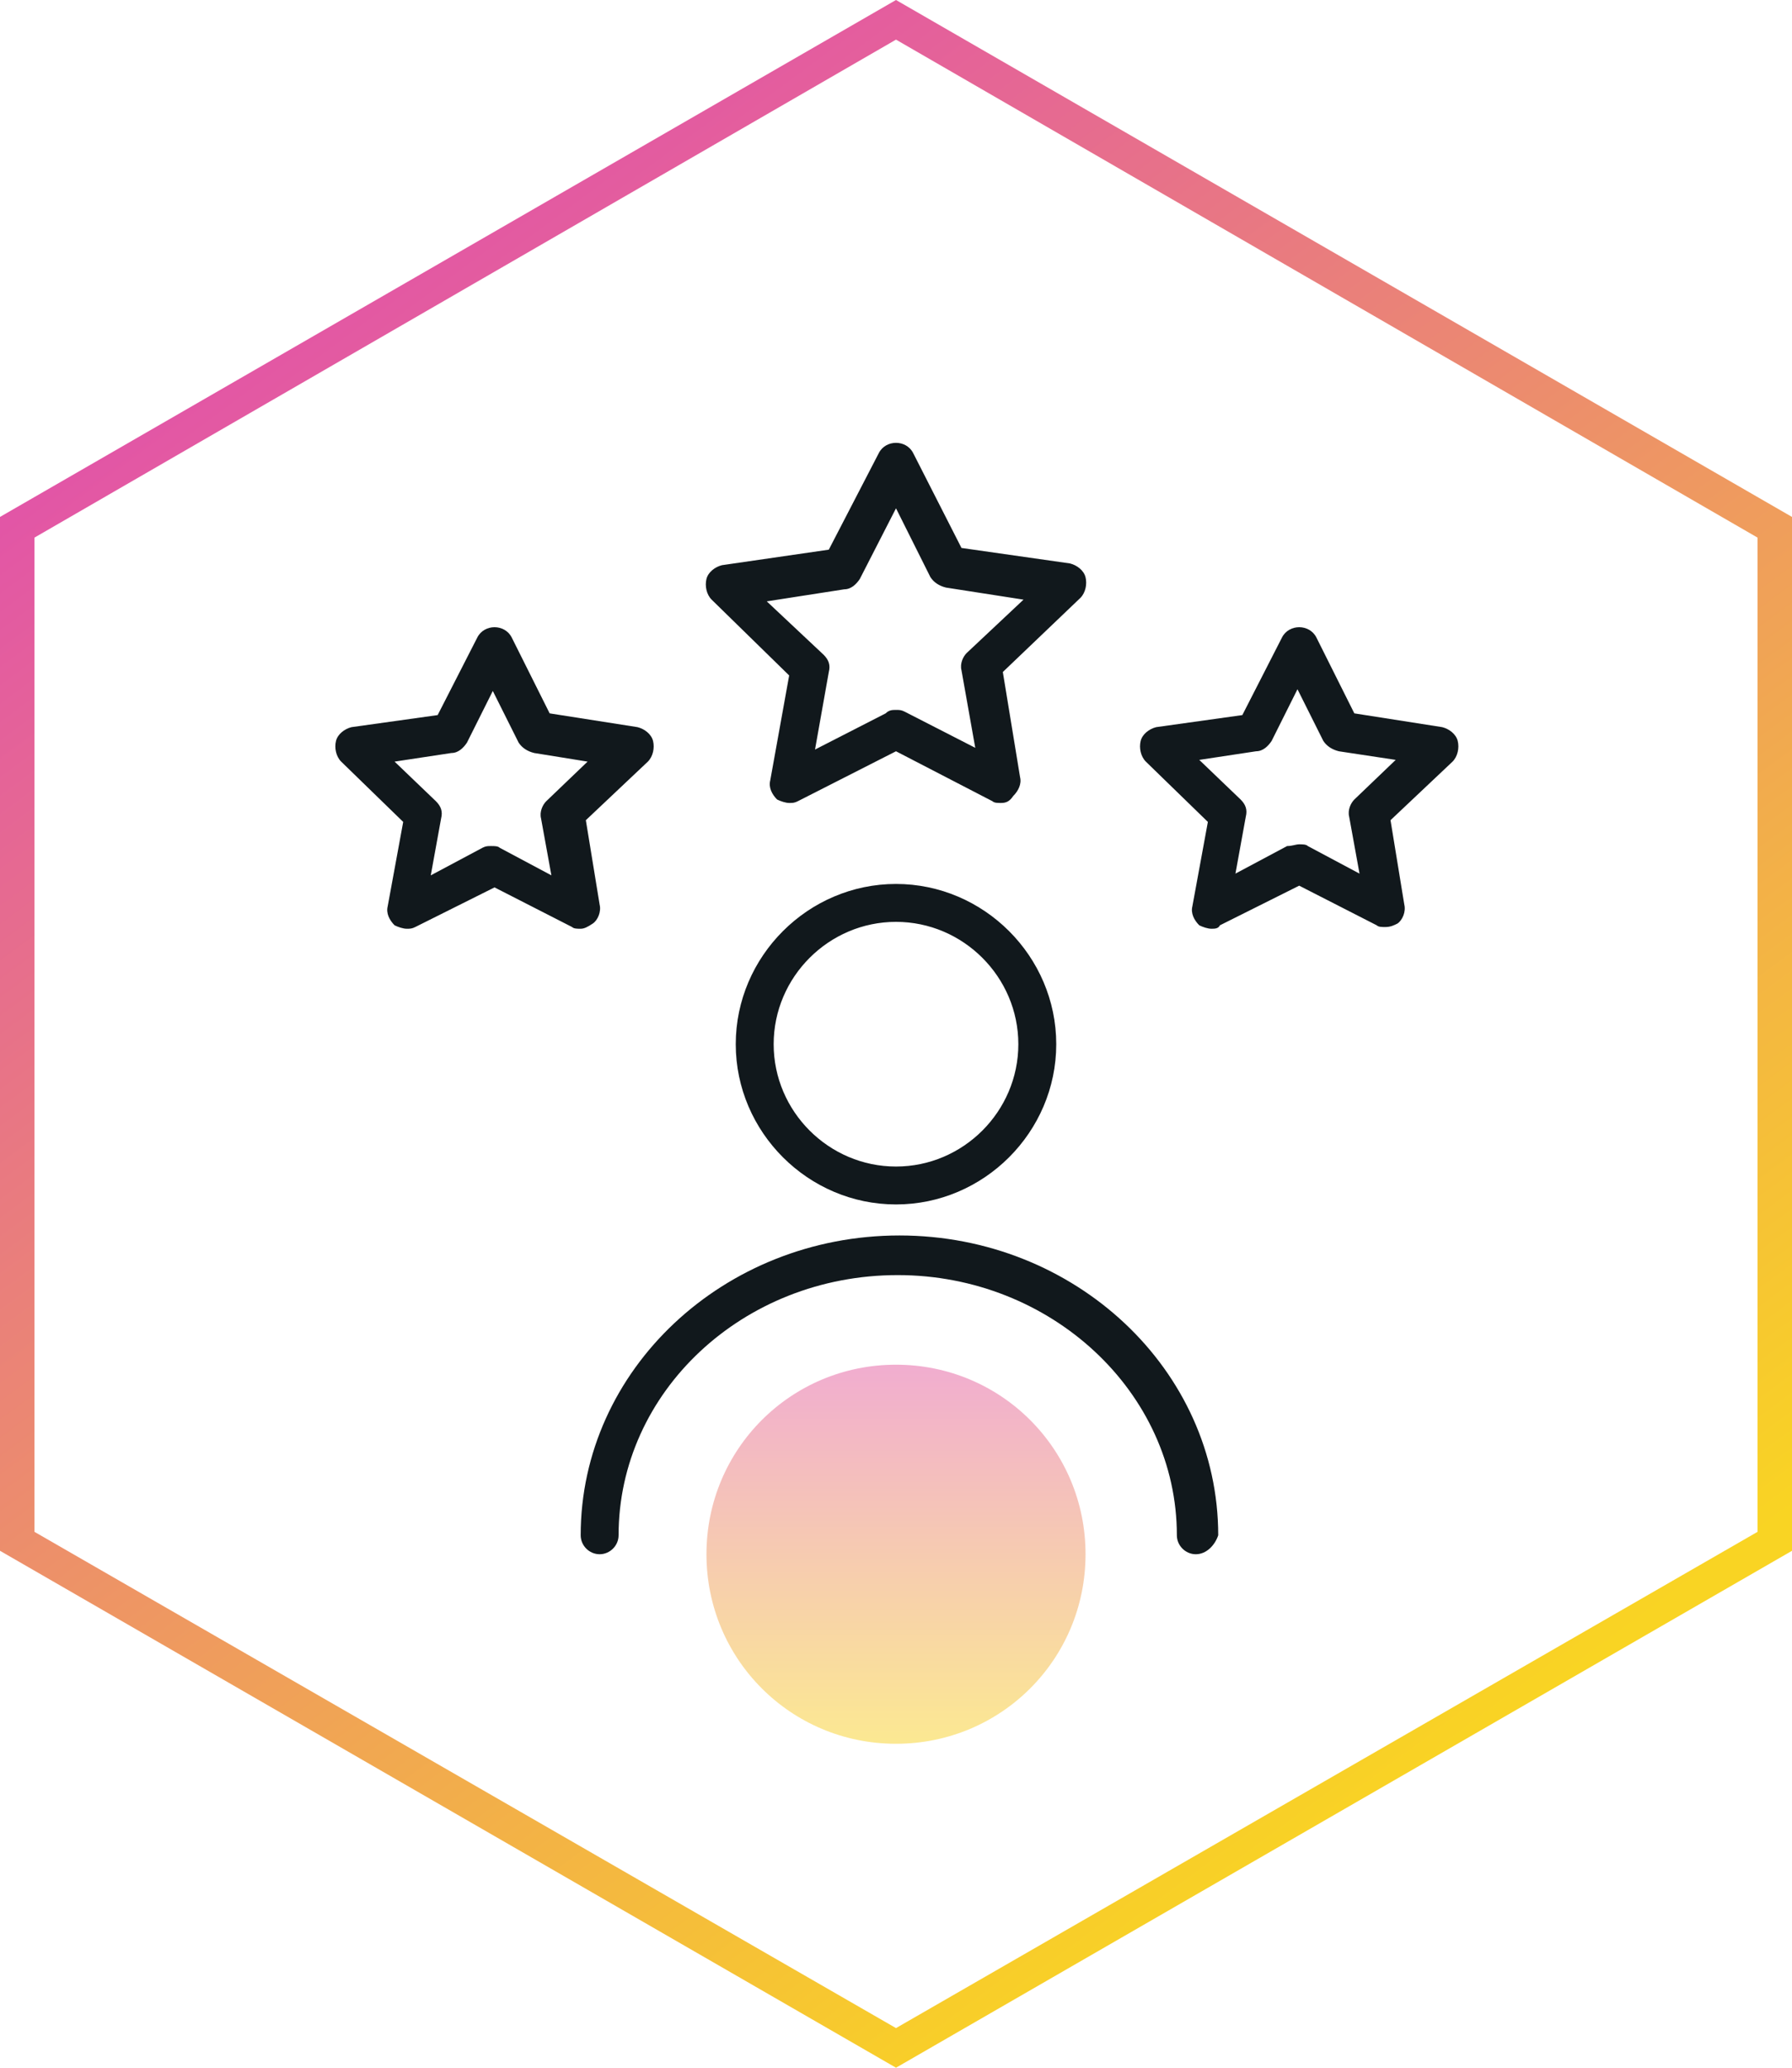
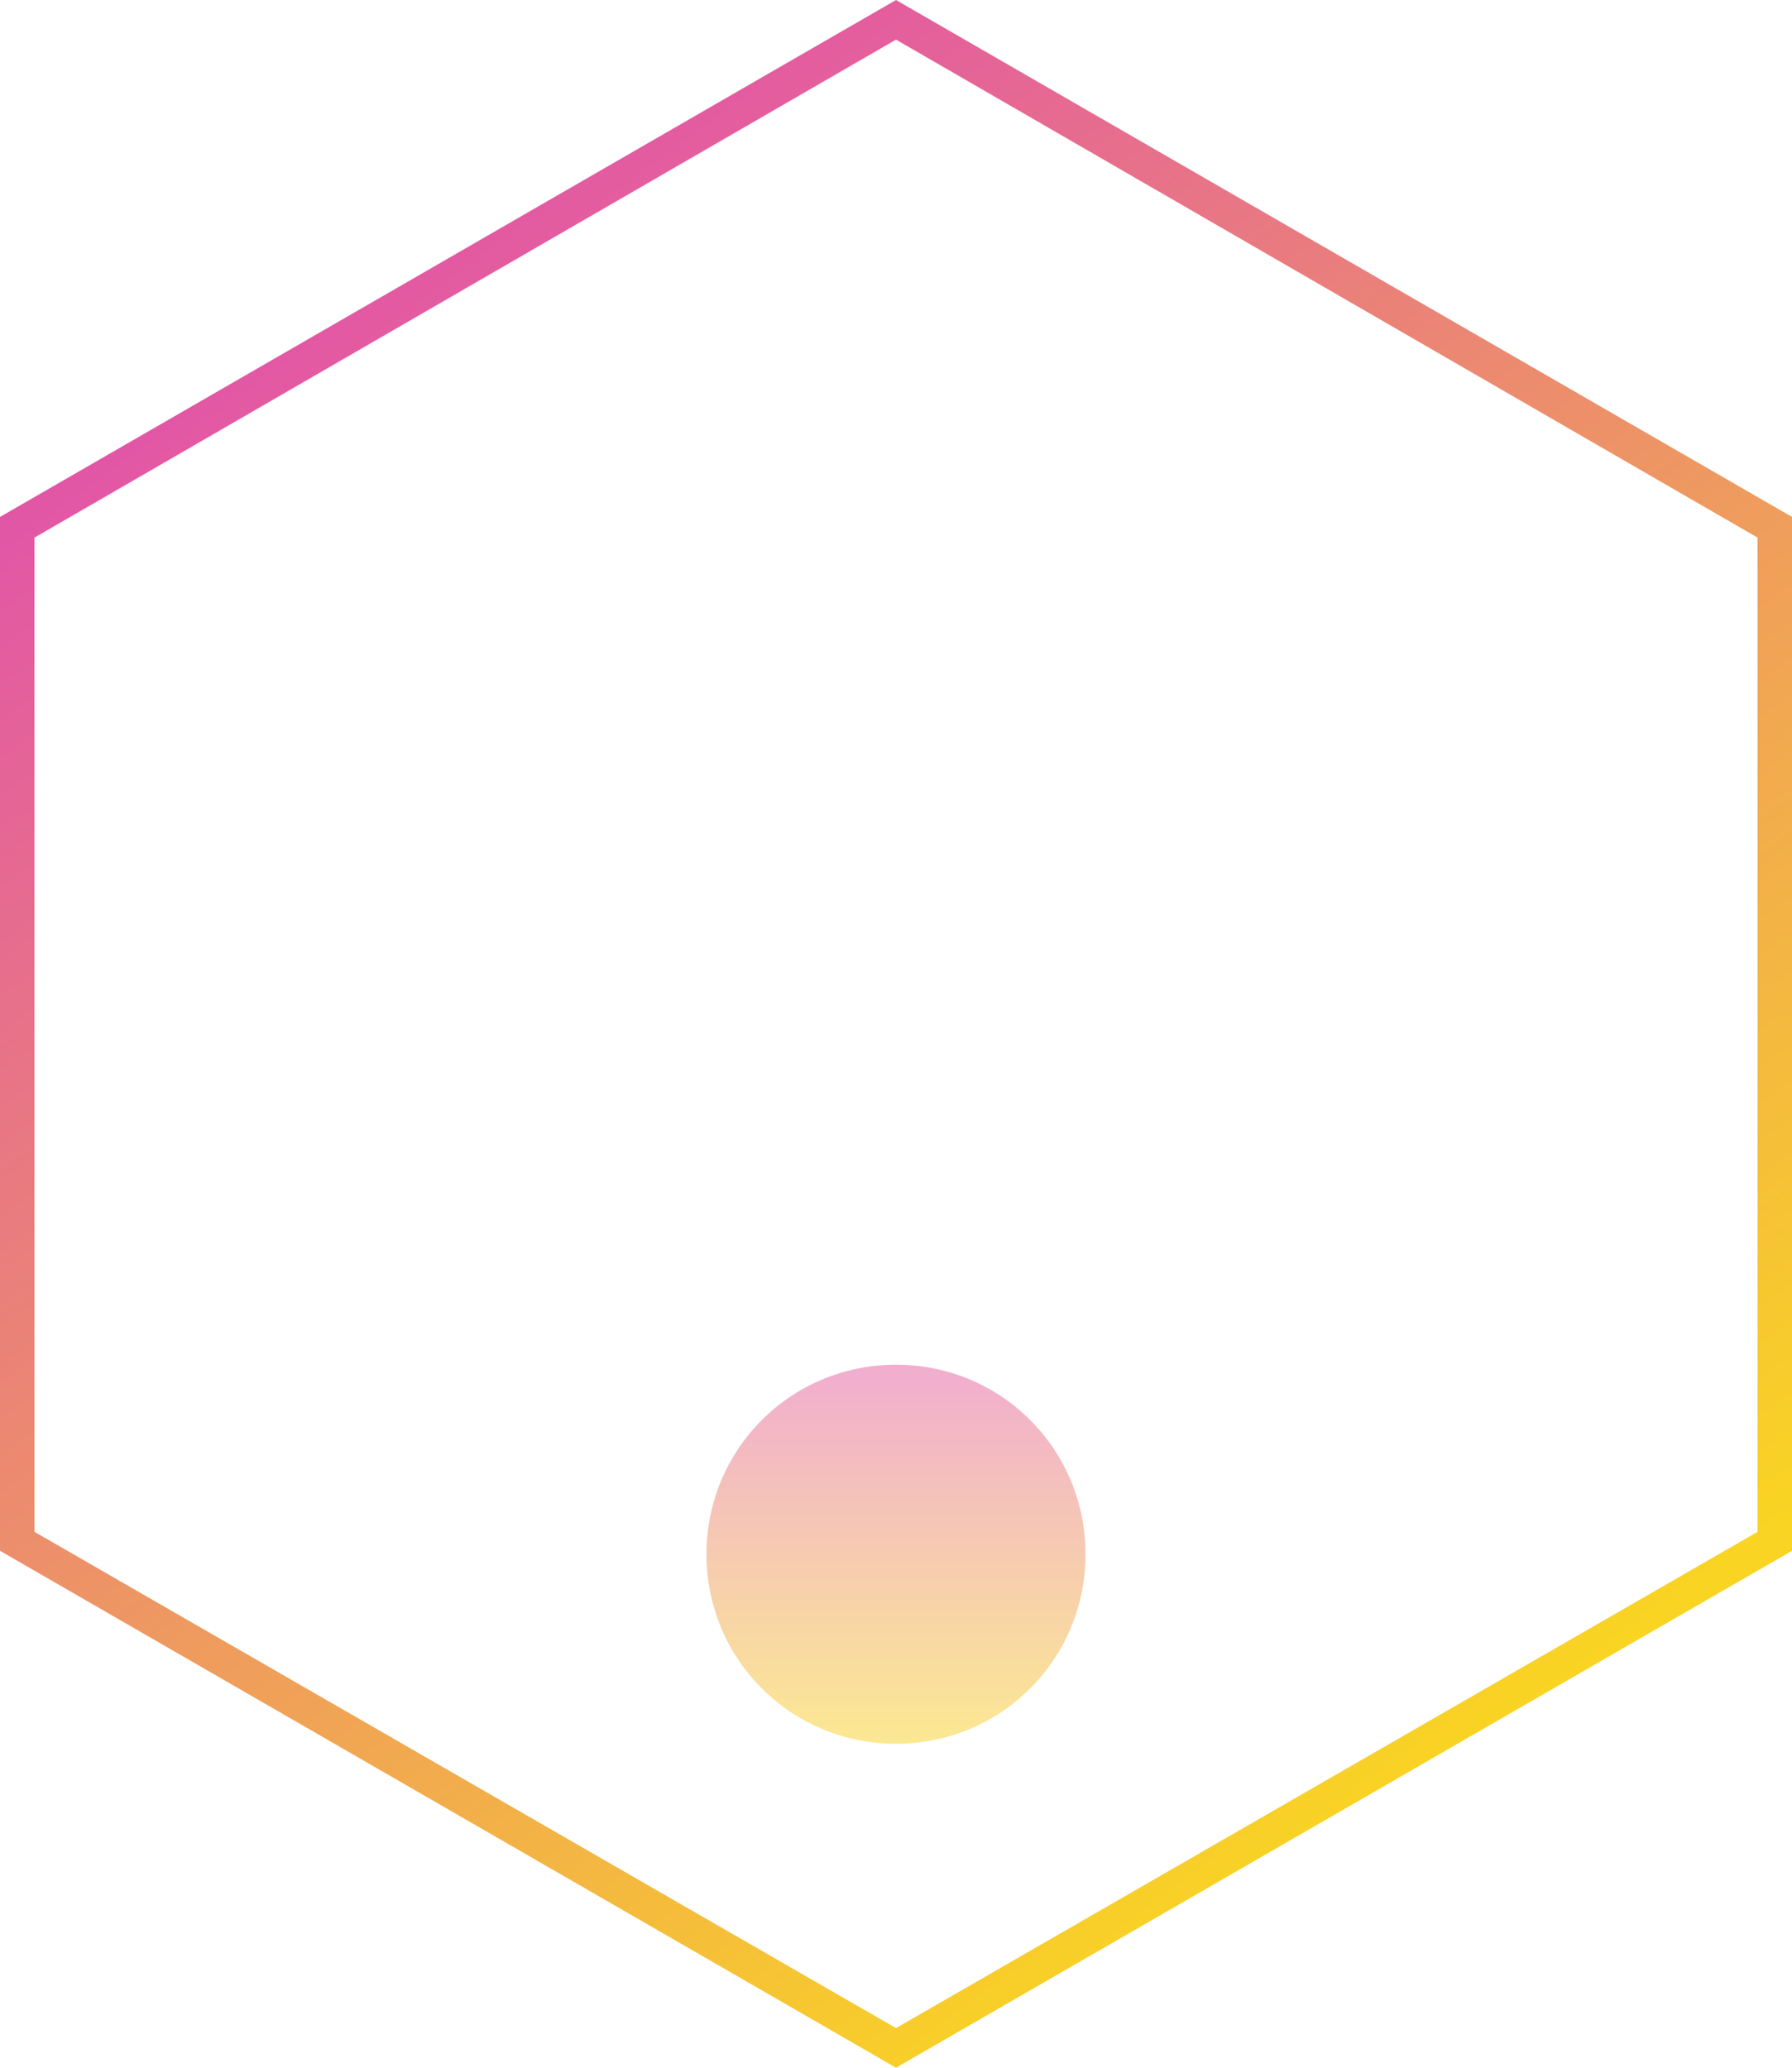
<svg xmlns="http://www.w3.org/2000/svg" version="1.1" id="Layer_1" x="0px" y="0px" viewBox="0 0 104 120" style="enable-background:new 0 0 104 120;" xml:space="preserve">
  <style type="text/css">
	.st0{fill-rule:evenodd;clip-rule:evenodd;fill:url(#SVGID_1_);}
	.st1{opacity:0.5;fill:url(#SVGID_2_);enable-background:new    ;}
	.st2{opacity:0.5;fill:url(#SVGID_3_);enable-background:new    ;}
	.st3{fill-rule:evenodd;clip-rule:evenodd;fill:url(#SVGID_4_);}
	.st4{opacity:0.5;fill:url(#SVGID_5_);enable-background:new    ;}
	.st5{fill-rule:evenodd;clip-rule:evenodd;fill:url(#SVGID_6_);}
	.st6{fill-rule:evenodd;clip-rule:evenodd;fill:url(#SVGID_7_);}
	.st7{opacity:0.5;fill:url(#SVGID_8_);enable-background:new    ;}
	.st8{opacity:0.5;fill:url(#SVGID_9_);enable-background:new    ;}
	.st9{fill-rule:evenodd;clip-rule:evenodd;fill:url(#SVGID_10_);}
	.st10{opacity:0.5;fill:url(#SVGID_11_);enable-background:new    ;}
	.st11{fill-rule:evenodd;clip-rule:evenodd;fill:url(#SVGID_12_);}
	.st12{fill-rule:evenodd;clip-rule:evenodd;fill:url(#SVGID_13_);}
	.st13{opacity:0.5;fill:url(#SVGID_14_);enable-background:new    ;}
	.st14{opacity:0.5;fill:url(#SVGID_15_);enable-background:new    ;}
	.st15{fill-rule:evenodd;clip-rule:evenodd;fill:url(#SVGID_16_);}
	.st16{opacity:0.5;fill:url(#SVGID_17_);enable-background:new    ;}
	.st17{fill-rule:evenodd;clip-rule:evenodd;fill:url(#SVGID_18_);}
	.st18{fill:#11181C;}
	.st19{fill-rule:evenodd;clip-rule:evenodd;fill:#11181C;}
	.st20{fill-rule:evenodd;clip-rule:evenodd;fill:url(#SVGID_19_);}
	.st21{opacity:0.5;fill:url(#SVGID_20_);enable-background:new    ;}
	.st22{opacity:0.5;fill:url(#SVGID_21_);enable-background:new    ;}
	.st23{fill-rule:evenodd;clip-rule:evenodd;fill:url(#SVGID_22_);}
	.st24{opacity:0.5;fill:url(#SVGID_23_);enable-background:new    ;}
	.st25{fill-rule:evenodd;clip-rule:evenodd;fill:url(#SVGID_24_);}
	.st26{fill-rule:evenodd;clip-rule:evenodd;fill:url(#SVGID_25_);}
	.st27{opacity:0.5;fill:url(#SVGID_26_);enable-background:new    ;}
	.st28{fill-rule:evenodd;clip-rule:evenodd;fill:url(#SVGID_27_);}
	.st29{opacity:0.5;fill:url(#SVGID_28_);enable-background:new    ;}
	.st30{fill-rule:evenodd;clip-rule:evenodd;fill:url(#SVGID_29_);}
	.st31{opacity:0.5;fill:url(#SVGID_30_);enable-background:new    ;}
	.st32{opacity:0.5;fill:url(#SVGID_31_);enable-background:new    ;}
	.st33{fill-rule:evenodd;clip-rule:evenodd;fill:url(#SVGID_32_);}
	.st34{opacity:0.5;fill:url(#SVGID_33_);enable-background:new    ;}
	.st35{fill-rule:evenodd;clip-rule:evenodd;fill:url(#SVGID_34_);}
	.st36{fill-rule:evenodd;clip-rule:evenodd;fill:url(#SVGID_35_);}
	.st37{opacity:0.5;fill:url(#SVGID_36_);enable-background:new    ;}
	.st38{opacity:0.5;fill:url(#SVGID_37_);enable-background:new    ;}
	.st39{fill-rule:evenodd;clip-rule:evenodd;fill:url(#SVGID_38_);}
	.st40{opacity:0.5;fill:url(#SVGID_39_);enable-background:new    ;}
	.st41{fill-rule:evenodd;clip-rule:evenodd;fill:url(#SVGID_40_);}
	.st42{fill:#FFFFFF;}
</style>
  <linearGradient id="SVGID_1_" gradientUnits="userSpaceOnUse" x1="15.928" y1="-251.79" x2="83.755" y2="-343.095" gradientTransform="matrix(1 0 0 -1 0 -240.348)">
    <stop offset="0" style="stop-color:#E14FAD" />
    <stop offset="1" style="stop-color:#F9D423" />
  </linearGradient>
-   <path class="st0" d="M52,2.3L2,31.2v57.7l50,28.8l50-28.8V31.2L52,2.3z M104,30L52,0L0,30v60l52,30l52-30V30z" />
+   <path class="st0" d="M52,2.3L2,31.2v57.7l50,28.8l50-28.8V31.2L52,2.3z M104,30L52,0L0,30v60l52,30l52-30V30" />
  <linearGradient id="SVGID_2_" gradientUnits="userSpaceOnUse" x1="51.983" y1="-319.547" x2="51.983" y2="-341.547" gradientTransform="matrix(1 0 0 -1 0 -240.348)">
    <stop offset="0" style="stop-color:#E45CA1" />
    <stop offset="1" style="stop-color:#F9D325" />
  </linearGradient>
  <path class="st1" d="M63,90.2c0,6.1-4.9,11-11,11s-11-4.9-11-11s4.9-11,11-11S63,84.1,63,90.2z" />
  <g>
-     <path class="st18" d="M69.4,90.2c-0.6,0-1.1-0.5-1.1-1.1c0-8.3-7.3-15.1-16.2-15.1c-9,0-16.2,6.8-16.2,15.1c0,0.6-0.5,1.1-1.1,1.1   s-1.1-0.5-1.1-1.1c0-9.6,8.3-17.4,18.5-17.4c10.2,0,18.5,7.8,18.5,17.4C70.5,89.7,70,90.2,69.4,90.2z M52,69.9   c-5.1,0-9.3-4.2-9.3-9.3s4.2-9.3,9.3-9.3s9.3,4.2,9.3,9.3S57.1,69.9,52,69.9z M52,53.5c-3.9,0-7.1,3.2-7.1,7.1s3.2,7.1,7.1,7.1   s7.1-3.2,7.1-7.1S55.9,53.5,52,53.5z M70.3,53.9c-0.2,0-0.5-0.1-0.7-0.2c-0.3-0.3-0.5-0.7-0.4-1.1l0.9-4.9l-3.6-3.5   c-0.3-0.3-0.4-0.8-0.3-1.2c0.1-0.4,0.5-0.7,0.9-0.8l5-0.7l2.3-4.5c0.2-0.4,0.6-0.6,1-0.6c0.4,0,0.8,0.2,1,0.6l2.2,4.4l5.1,0.8   c0.4,0.1,0.8,0.4,0.9,0.8c0.1,0.4,0,0.9-0.3,1.2l-3.6,3.4l0.8,4.9c0.1,0.4-0.1,0.9-0.4,1.1c-0.2,0.1-0.4,0.2-0.7,0.2   c-0.2,0-0.4,0-0.5-0.1l-4.5-2.3l-4.6,2.3C70.7,53.9,70.5,53.9,70.3,53.9L70.3,53.9z M75.4,49c0.2,0,0.4,0,0.5,0.1l3,1.6l-0.6-3.3   c-0.1-0.4,0.1-0.8,0.3-1l2.4-2.3l-3.3-0.5c-0.4-0.1-0.7-0.3-0.9-0.6l-1.5-3l-1.5,3c-0.2,0.3-0.5,0.6-0.9,0.6l-3.3,0.5l2.4,2.3   c0.3,0.3,0.4,0.6,0.3,1l-0.6,3.3l3-1.6C75,49.1,75.2,49,75.4,49z M33.7,53.9c-0.2,0-0.4,0-0.5-0.1l-4.5-2.3l-4.6,2.3   c-0.2,0.1-0.3,0.1-0.5,0.1c-0.2,0-0.5-0.1-0.7-0.2c-0.3-0.3-0.5-0.7-0.4-1.1l0.9-4.9l-3.6-3.5c-0.3-0.3-0.4-0.8-0.3-1.2   c0.1-0.4,0.5-0.7,0.9-0.8l5-0.7l2.3-4.5c0.2-0.4,0.6-0.6,1-0.6c0.4,0,0.8,0.2,1,0.6l2.2,4.4l5.1,0.8c0.4,0.1,0.8,0.4,0.9,0.8   c0.1,0.4,0,0.9-0.3,1.2L34,47.6l0.8,4.9c0.1,0.4-0.1,0.9-0.4,1.1C34.1,53.8,33.9,53.9,33.7,53.9L33.7,53.9z M27.1,43.1   c-0.2,0.3-0.5,0.6-0.9,0.6l-3.3,0.5l2.4,2.3c0.3,0.3,0.4,0.6,0.3,1l-0.6,3.3l3-1.6c0.2-0.1,0.3-0.1,0.5-0.1c0.2,0,0.4,0,0.5,0.1   l3,1.6l-0.6-3.3c-0.1-0.4,0.1-0.8,0.3-1l2.4-2.3L31,43.7c-0.4-0.1-0.7-0.3-0.9-0.6l-1.5-3L27.1,43.1z M58.1,46.6   c-0.2,0-0.4,0-0.5-0.1L52,43.6l-5.7,2.9c-0.2,0.1-0.3,0.1-0.5,0.1c-0.2,0-0.5-0.1-0.7-0.2c-0.3-0.3-0.5-0.7-0.4-1.1l1.1-6.1   l-4.5-4.4c-0.3-0.3-0.4-0.8-0.3-1.2c0.1-0.4,0.5-0.7,0.9-0.8l6.2-0.9l2.9-5.6c0.2-0.4,0.6-0.6,1-0.6c0.4,0,0.8,0.2,1,0.6l2.8,5.5   l6.3,0.9c0.4,0.1,0.8,0.4,0.9,0.8c0.1,0.4,0,0.9-0.3,1.2l-4.5,4.3l1,6.1c0.1,0.4-0.1,0.8-0.4,1.1C58.6,46.5,58.4,46.6,58.1,46.6z    M52,41.2c0.2,0,0.3,0,0.5,0.1l4.1,2.1l-0.8-4.5c-0.1-0.4,0.1-0.8,0.3-1l3.3-3.1l-4.5-0.7c-0.4-0.1-0.7-0.3-0.9-0.6L52,29.5   l-2.1,4.1c-0.2,0.3-0.5,0.6-0.9,0.6l-4.5,0.7l3.3,3.1c0.3,0.3,0.4,0.6,0.3,1l-0.8,4.5l4.1-2.1C51.6,41.2,51.8,41.2,52,41.2z" />
-   </g>
+     </g>
</svg>